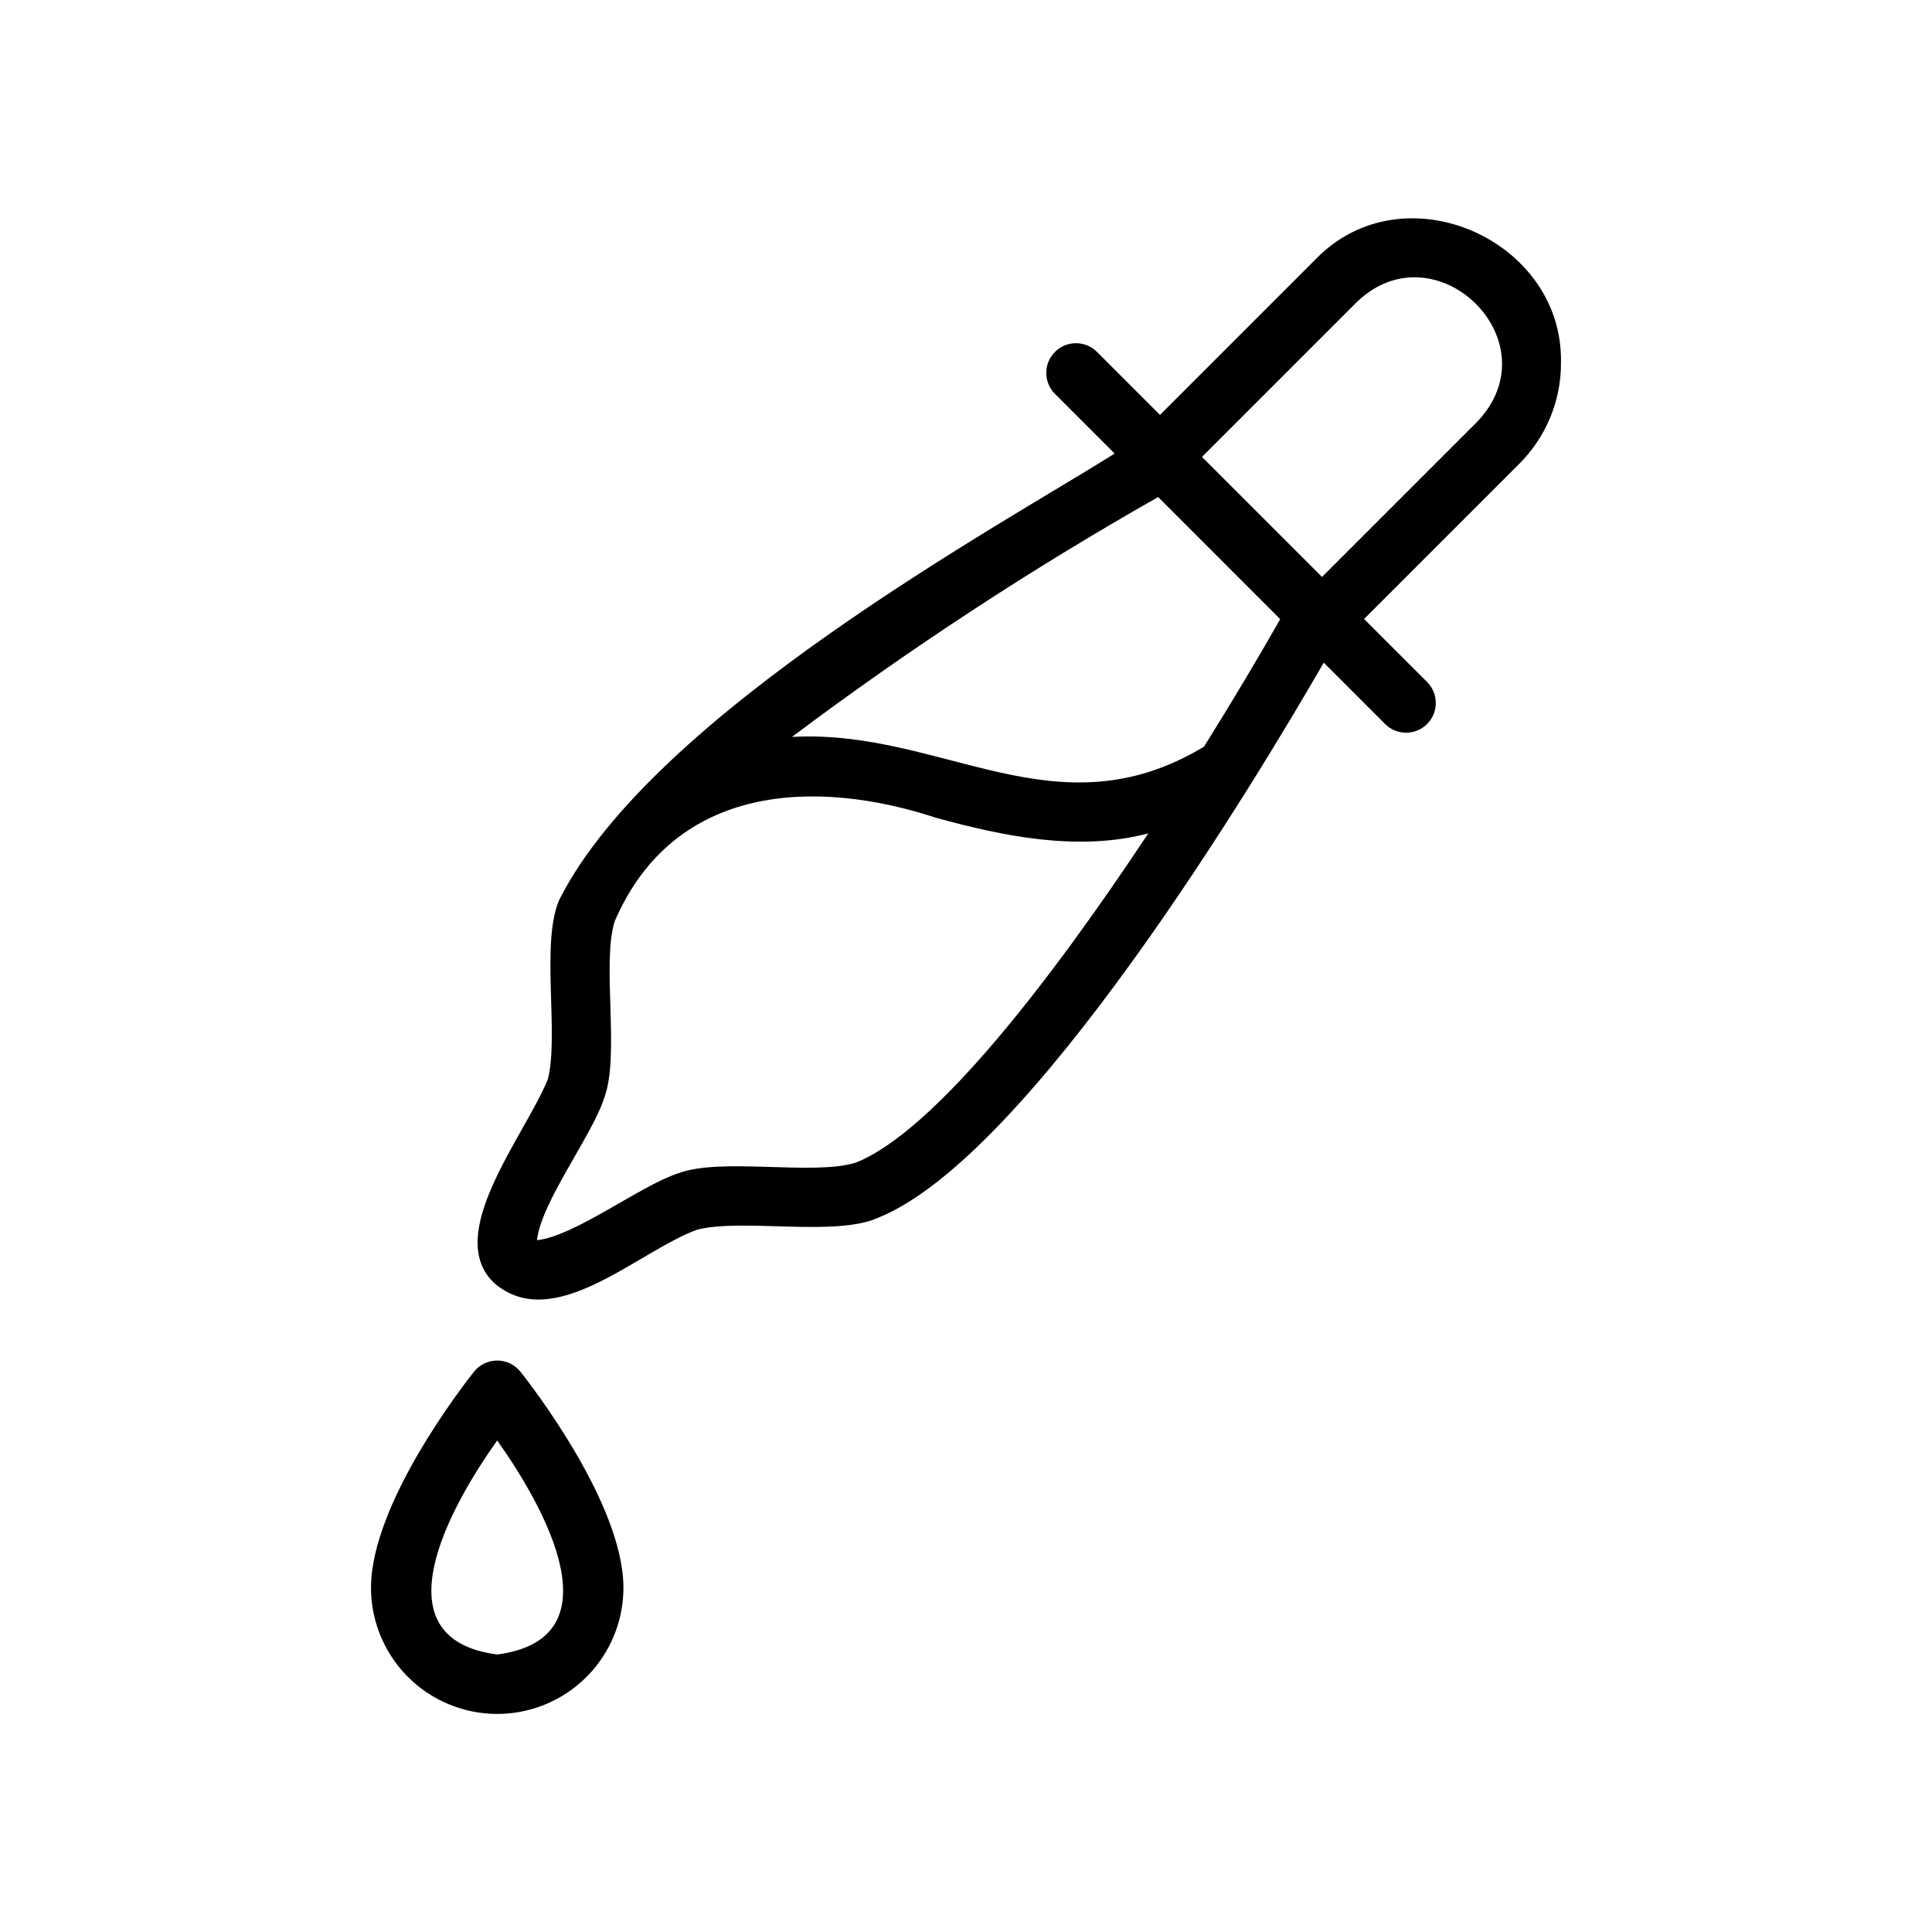
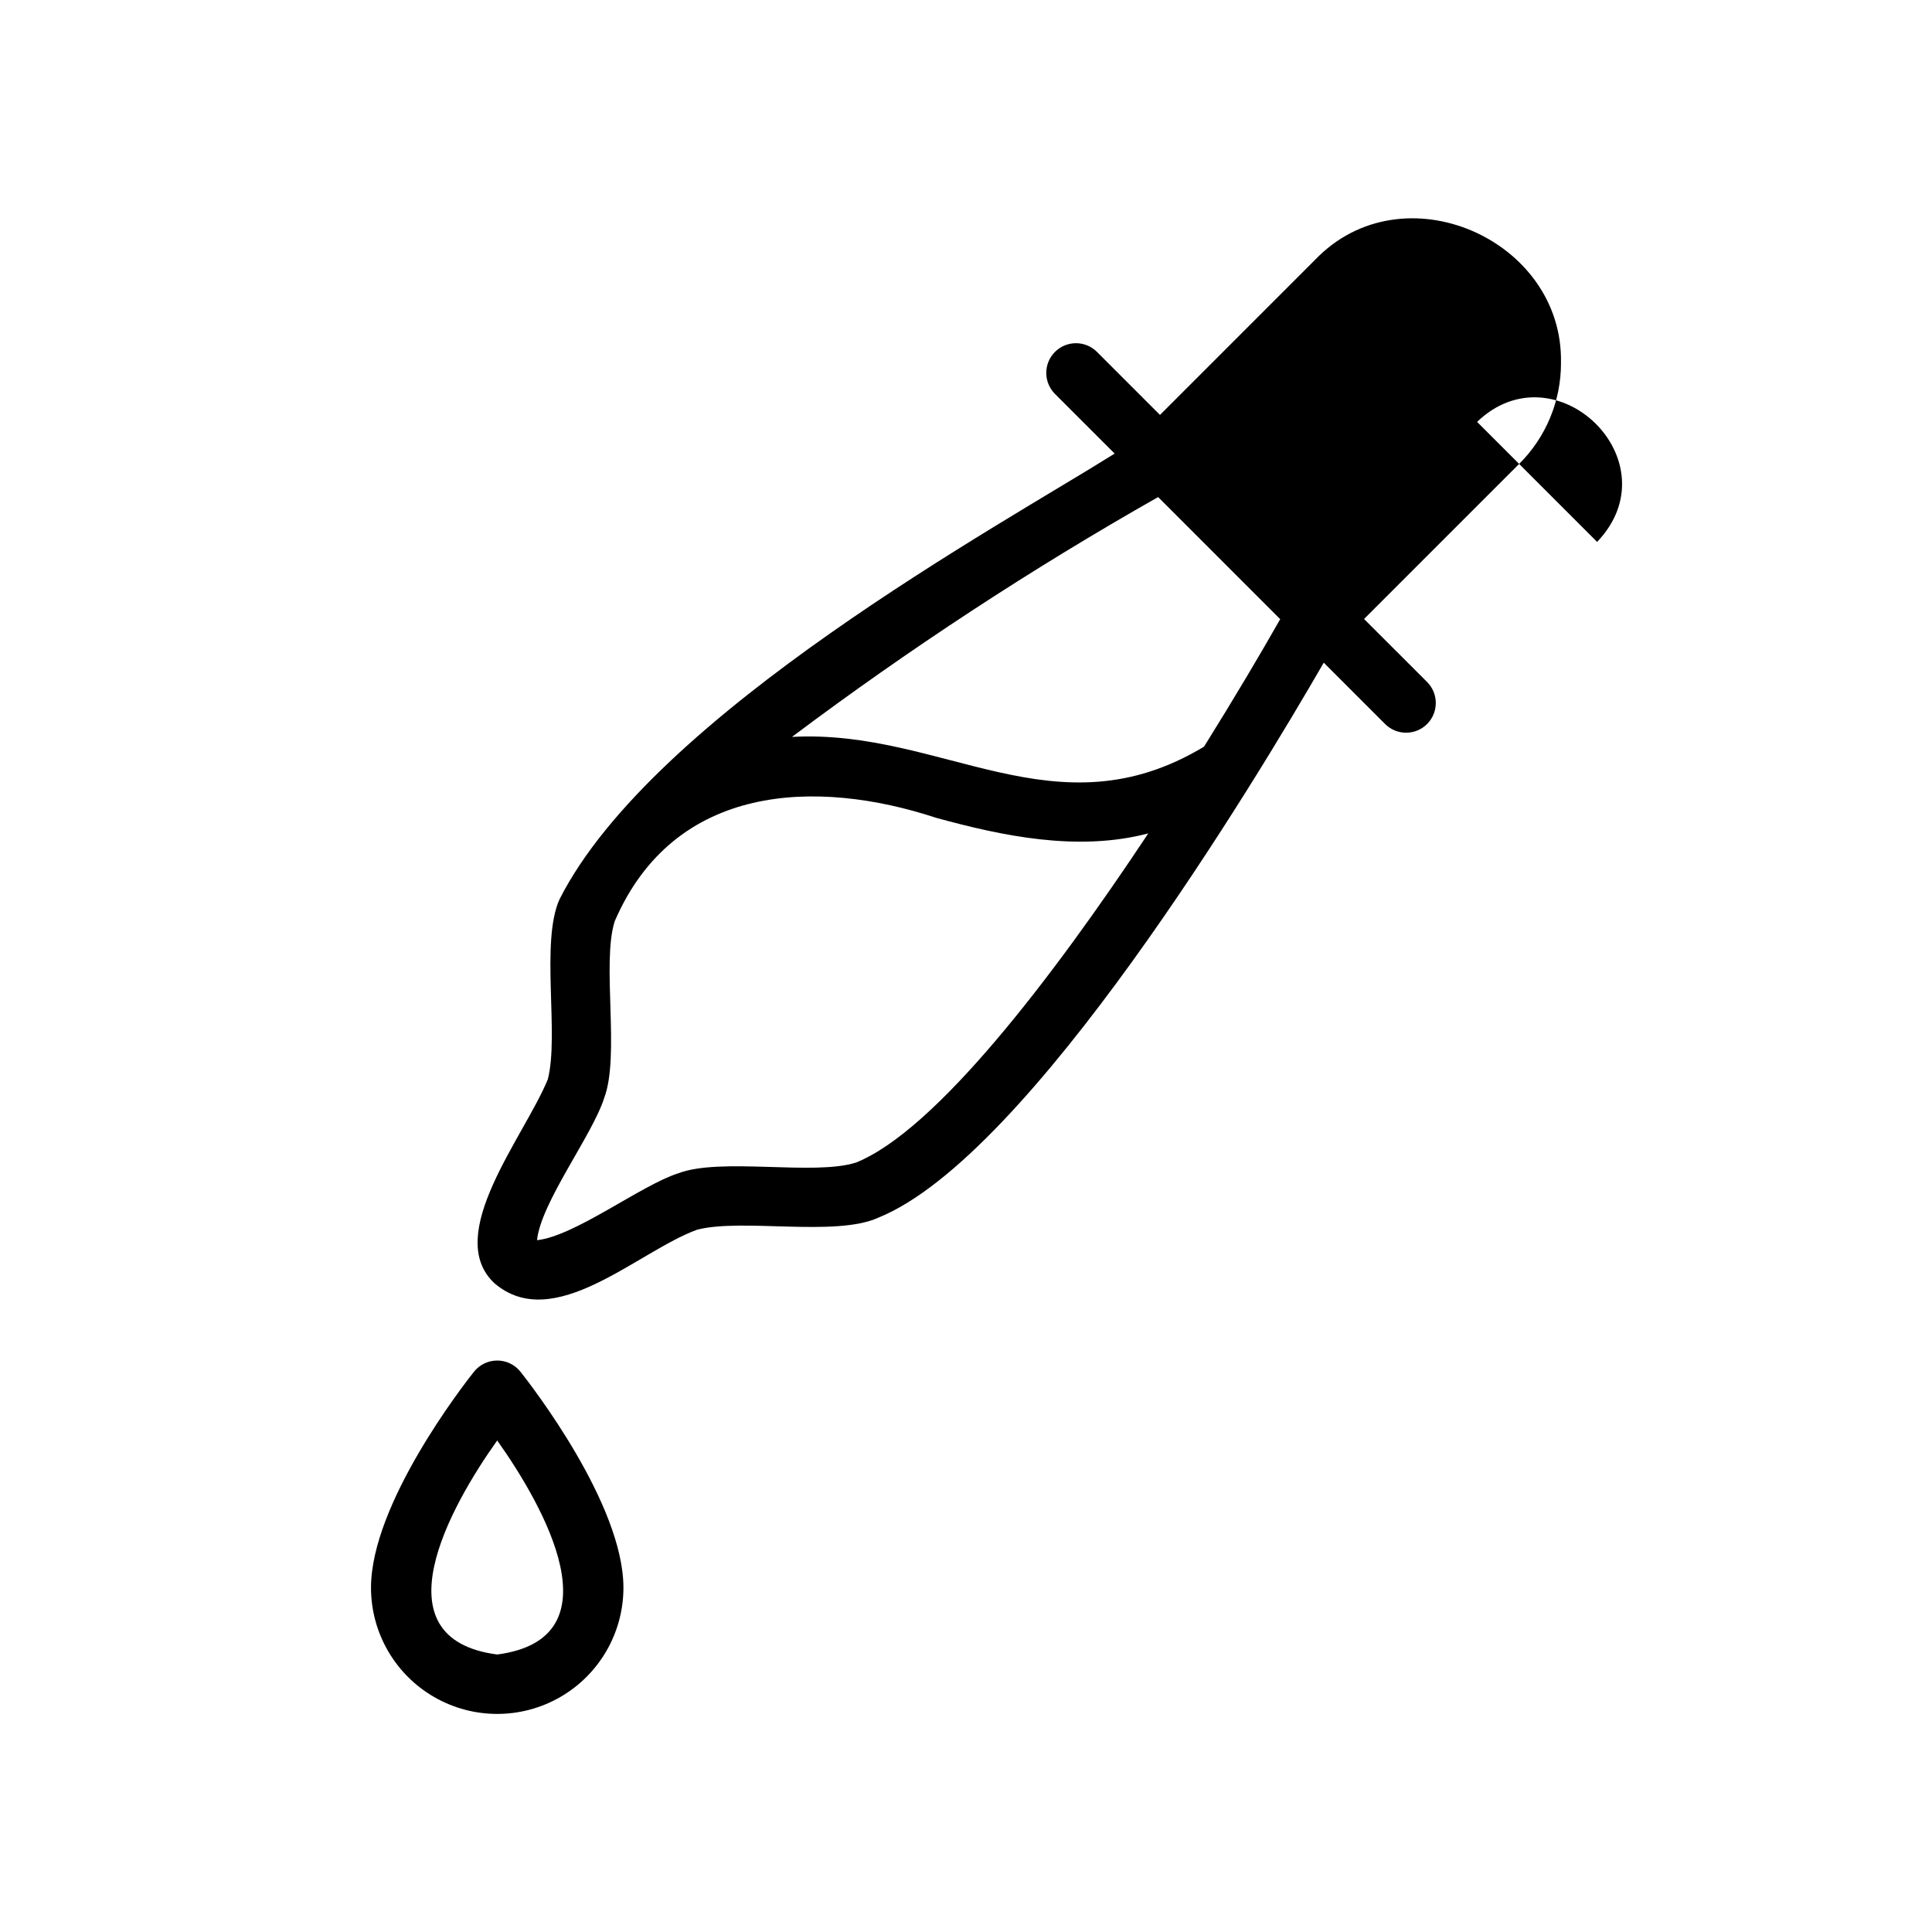
<svg xmlns="http://www.w3.org/2000/svg" fill="#000000" width="800px" height="800px" version="1.1" viewBox="144 144 512 512">
-   <path d="m557.67 240.16c0.691-32.758-41.977-51.539-65.168-27.297l-41.094 41.098-16.699-16.703c-3.074-3.074-8.059-3.07-11.133 0-3.07 3.074-3.07 8.059 0 11.133l15.816 15.816c-29.898 18.797-122.15 68.91-147.09 118.07-5.137 11.273-0.062 35.844-3.125 47.762-6.269 15.254-27.781 41.156-14.195 53.992 15.801 13.594 37.957-8.391 53.754-14.145 11.98-3.102 36.672 1.969 48-3.18 40.117-16.156 100.17-116.07 118.07-147.09l16.254 16.254c3.074 3.074 8.059 3.074 11.133 0s3.074-8.059 0-11.133l-16.703-16.699 41.094-41.094h0.004c7.125-7.086 11.121-16.727 11.09-26.777zm-186.82 211.93c-11.145 3.555-35.824-1.453-47.129 2.856-9.848 3.144-27.332 16.629-37.406 17.719 1.023-9.984 14.645-27.793 17.785-37.641 4.269-11.207-0.715-35.84 2.805-46.879 15.812-36.652 53.508-37.836 85.199-27.41 17.281 4.738 37.371 9.07 56.199 4.125-25.465 38.41-56.367 78.738-77.453 87.23zm92.234-110.22c-39.352 23.711-69.223-4.75-109.2-2.582 30.957-23.234 63.363-44.461 97.031-63.559l32.352 32.355c-5.184 9.137-12.148 20.91-20.184 33.785zm72.359-86.066-41.094 41.094c-7.969-7.965-23.848-23.844-31.809-31.809l41.094-41.094c20.785-19.977 52.215 10.43 31.809 31.809zm-259.67 248.75c-2.402 0-4.676 1.094-6.172 2.977-2.789 3.516-27.281 34.996-27.281 57.227v-0.004c0 11.953 6.375 22.992 16.723 28.969 10.352 5.977 23.102 5.977 33.449 0 10.348-5.977 16.723-17.016 16.723-28.969 0-22.164-24.488-53.699-27.277-57.219v0.004c-1.492-1.887-3.762-2.984-6.164-2.984zm-0.004 77.906c-32.07-4.176-12.492-39.215-0.004-56.719 12.48 17.566 32.102 52.492 0.004 56.719z" />
+   <path d="m557.67 240.16c0.691-32.758-41.977-51.539-65.168-27.297l-41.094 41.098-16.699-16.703c-3.074-3.074-8.059-3.07-11.133 0-3.07 3.074-3.07 8.059 0 11.133l15.816 15.816c-29.898 18.797-122.15 68.91-147.09 118.07-5.137 11.273-0.062 35.844-3.125 47.762-6.269 15.254-27.781 41.156-14.195 53.992 15.801 13.594 37.957-8.391 53.754-14.145 11.98-3.102 36.672 1.969 48-3.18 40.117-16.156 100.17-116.07 118.07-147.09l16.254 16.254c3.074 3.074 8.059 3.074 11.133 0s3.074-8.059 0-11.133l-16.703-16.699 41.094-41.094h0.004c7.125-7.086 11.121-16.727 11.09-26.777zm-186.82 211.93c-11.145 3.555-35.824-1.453-47.129 2.856-9.848 3.144-27.332 16.629-37.406 17.719 1.023-9.984 14.645-27.793 17.785-37.641 4.269-11.207-0.715-35.84 2.805-46.879 15.812-36.652 53.508-37.836 85.199-27.41 17.281 4.738 37.371 9.07 56.199 4.125-25.465 38.41-56.367 78.738-77.453 87.23zm92.234-110.22c-39.352 23.711-69.223-4.75-109.2-2.582 30.957-23.234 63.363-44.461 97.031-63.559l32.352 32.355c-5.184 9.137-12.148 20.91-20.184 33.785zm72.359-86.066-41.094 41.094l41.094-41.094c20.785-19.977 52.215 10.43 31.809 31.809zm-259.67 248.75c-2.402 0-4.676 1.094-6.172 2.977-2.789 3.516-27.281 34.996-27.281 57.227v-0.004c0 11.953 6.375 22.992 16.723 28.969 10.352 5.977 23.102 5.977 33.449 0 10.348-5.977 16.723-17.016 16.723-28.969 0-22.164-24.488-53.699-27.277-57.219v0.004c-1.492-1.887-3.762-2.984-6.164-2.984zm-0.004 77.906c-32.07-4.176-12.492-39.215-0.004-56.719 12.48 17.566 32.102 52.492 0.004 56.719z" />
</svg>